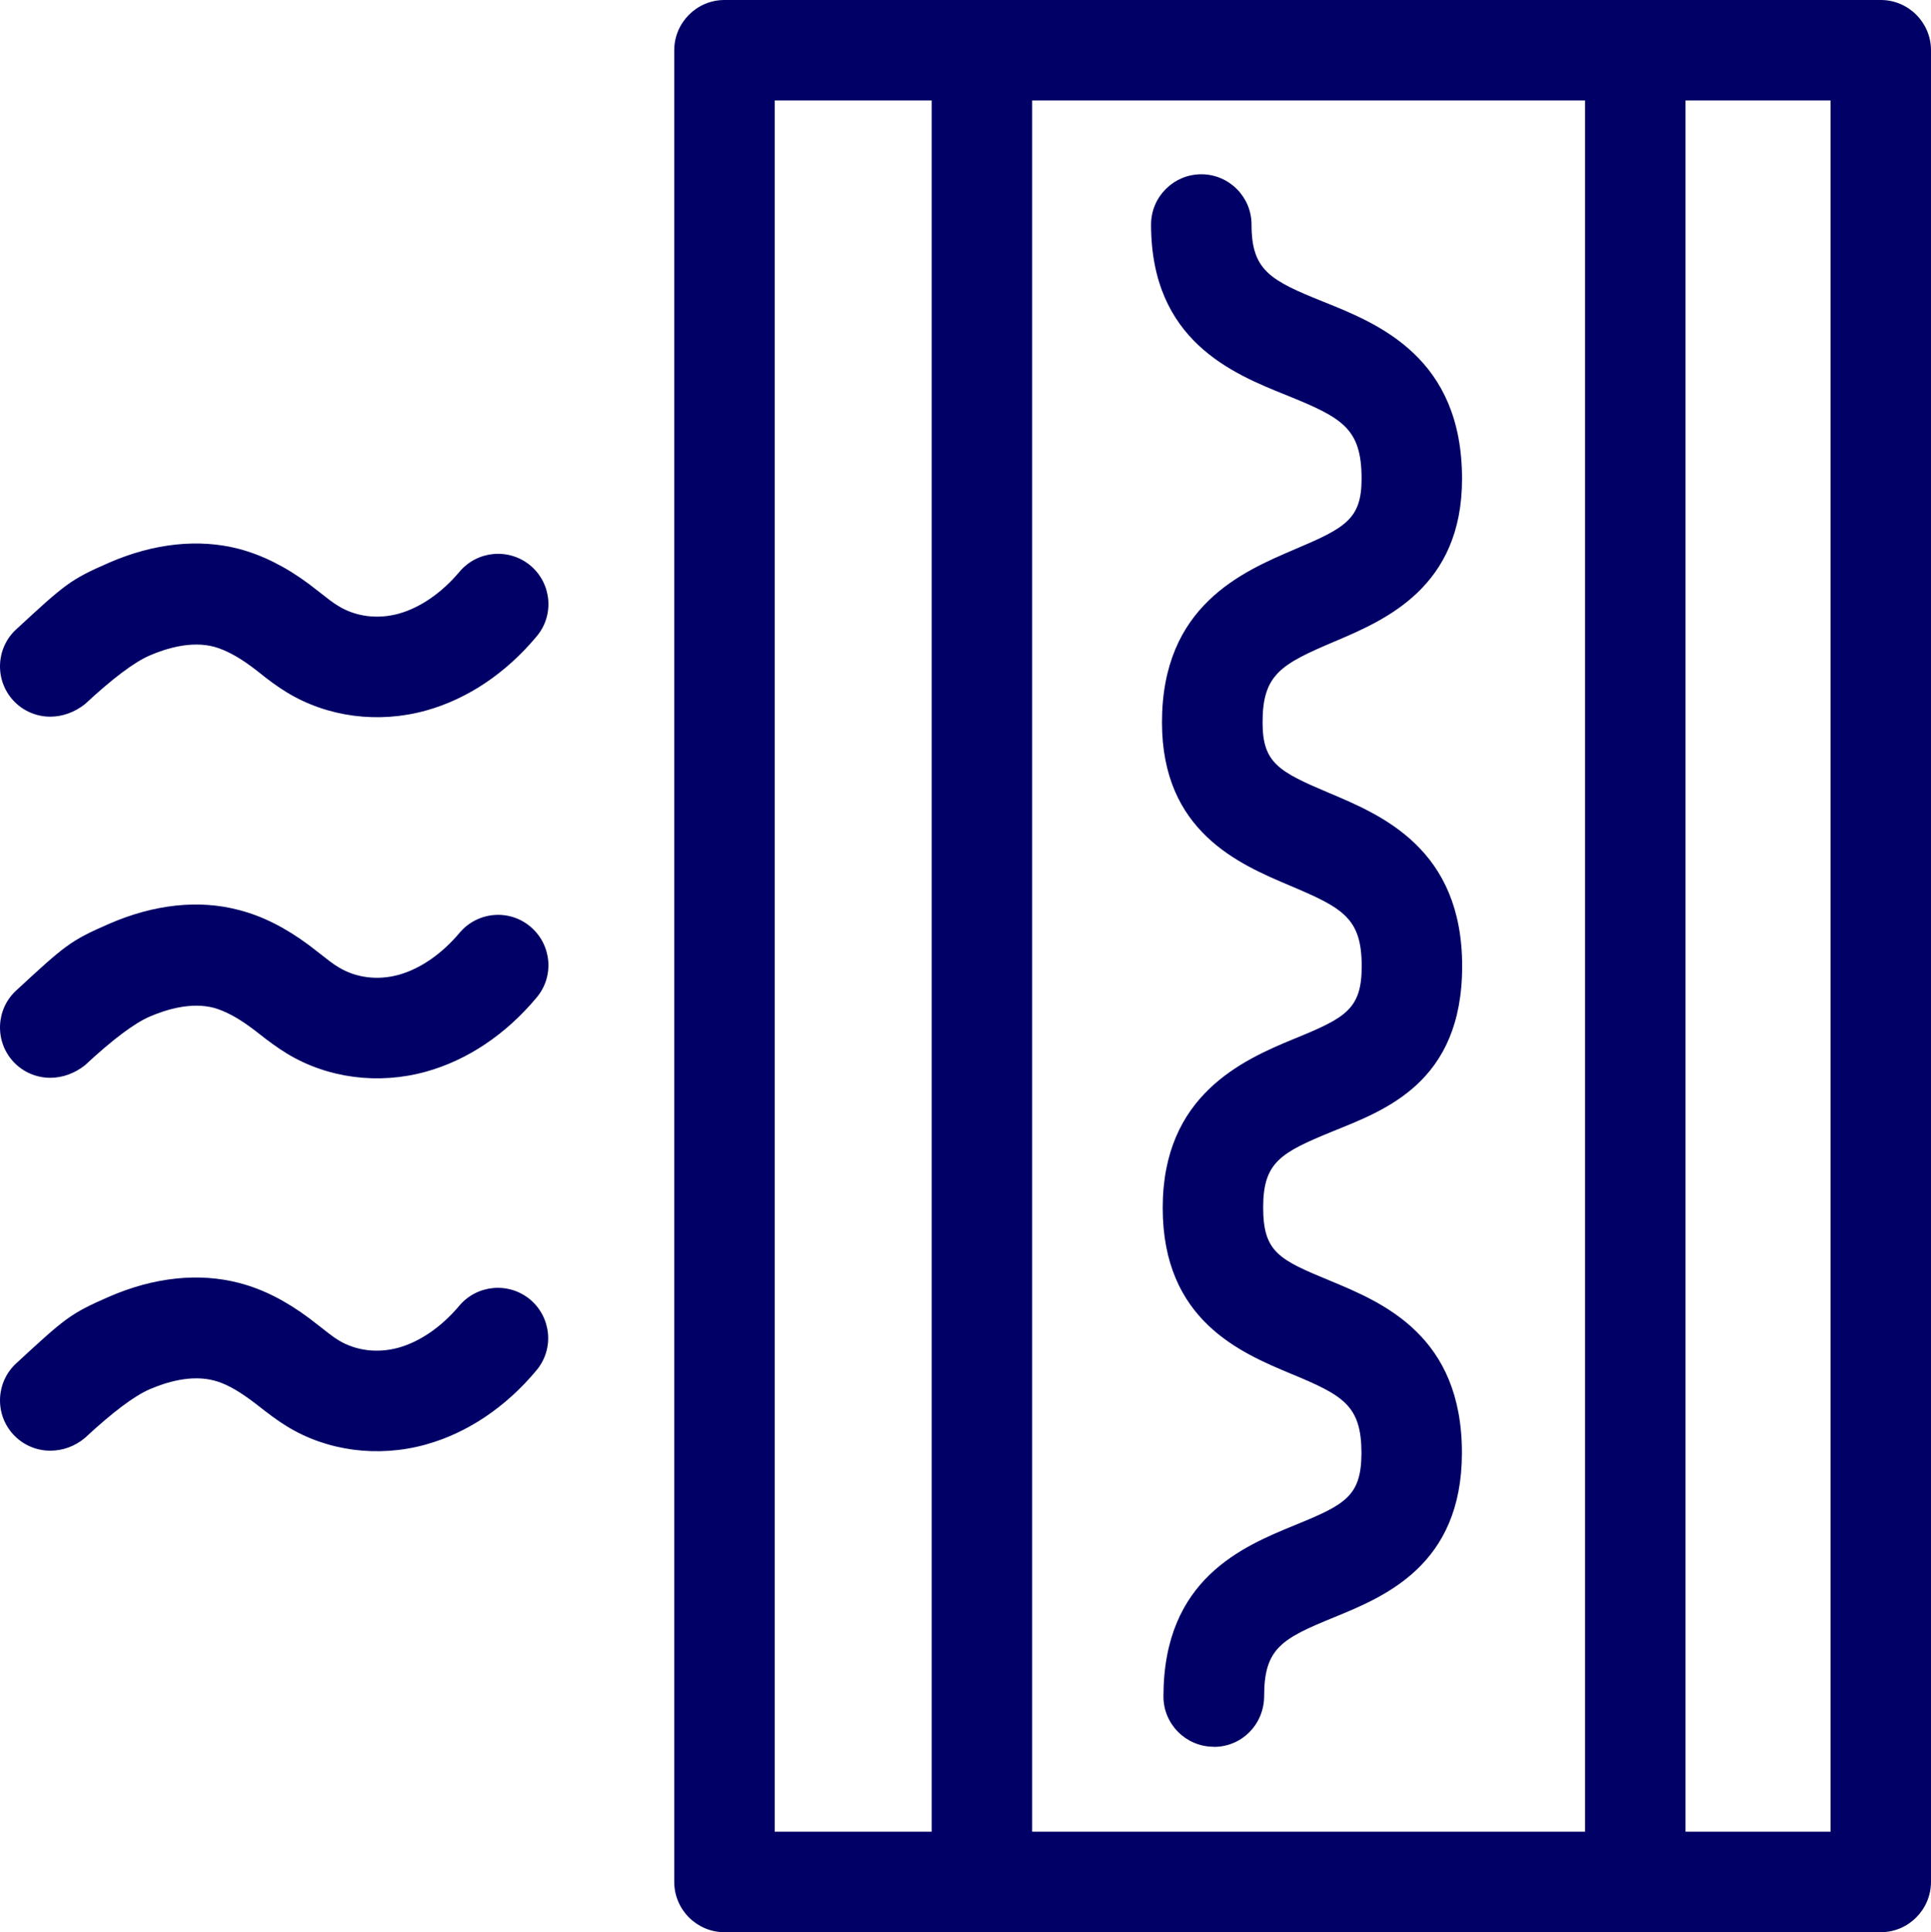
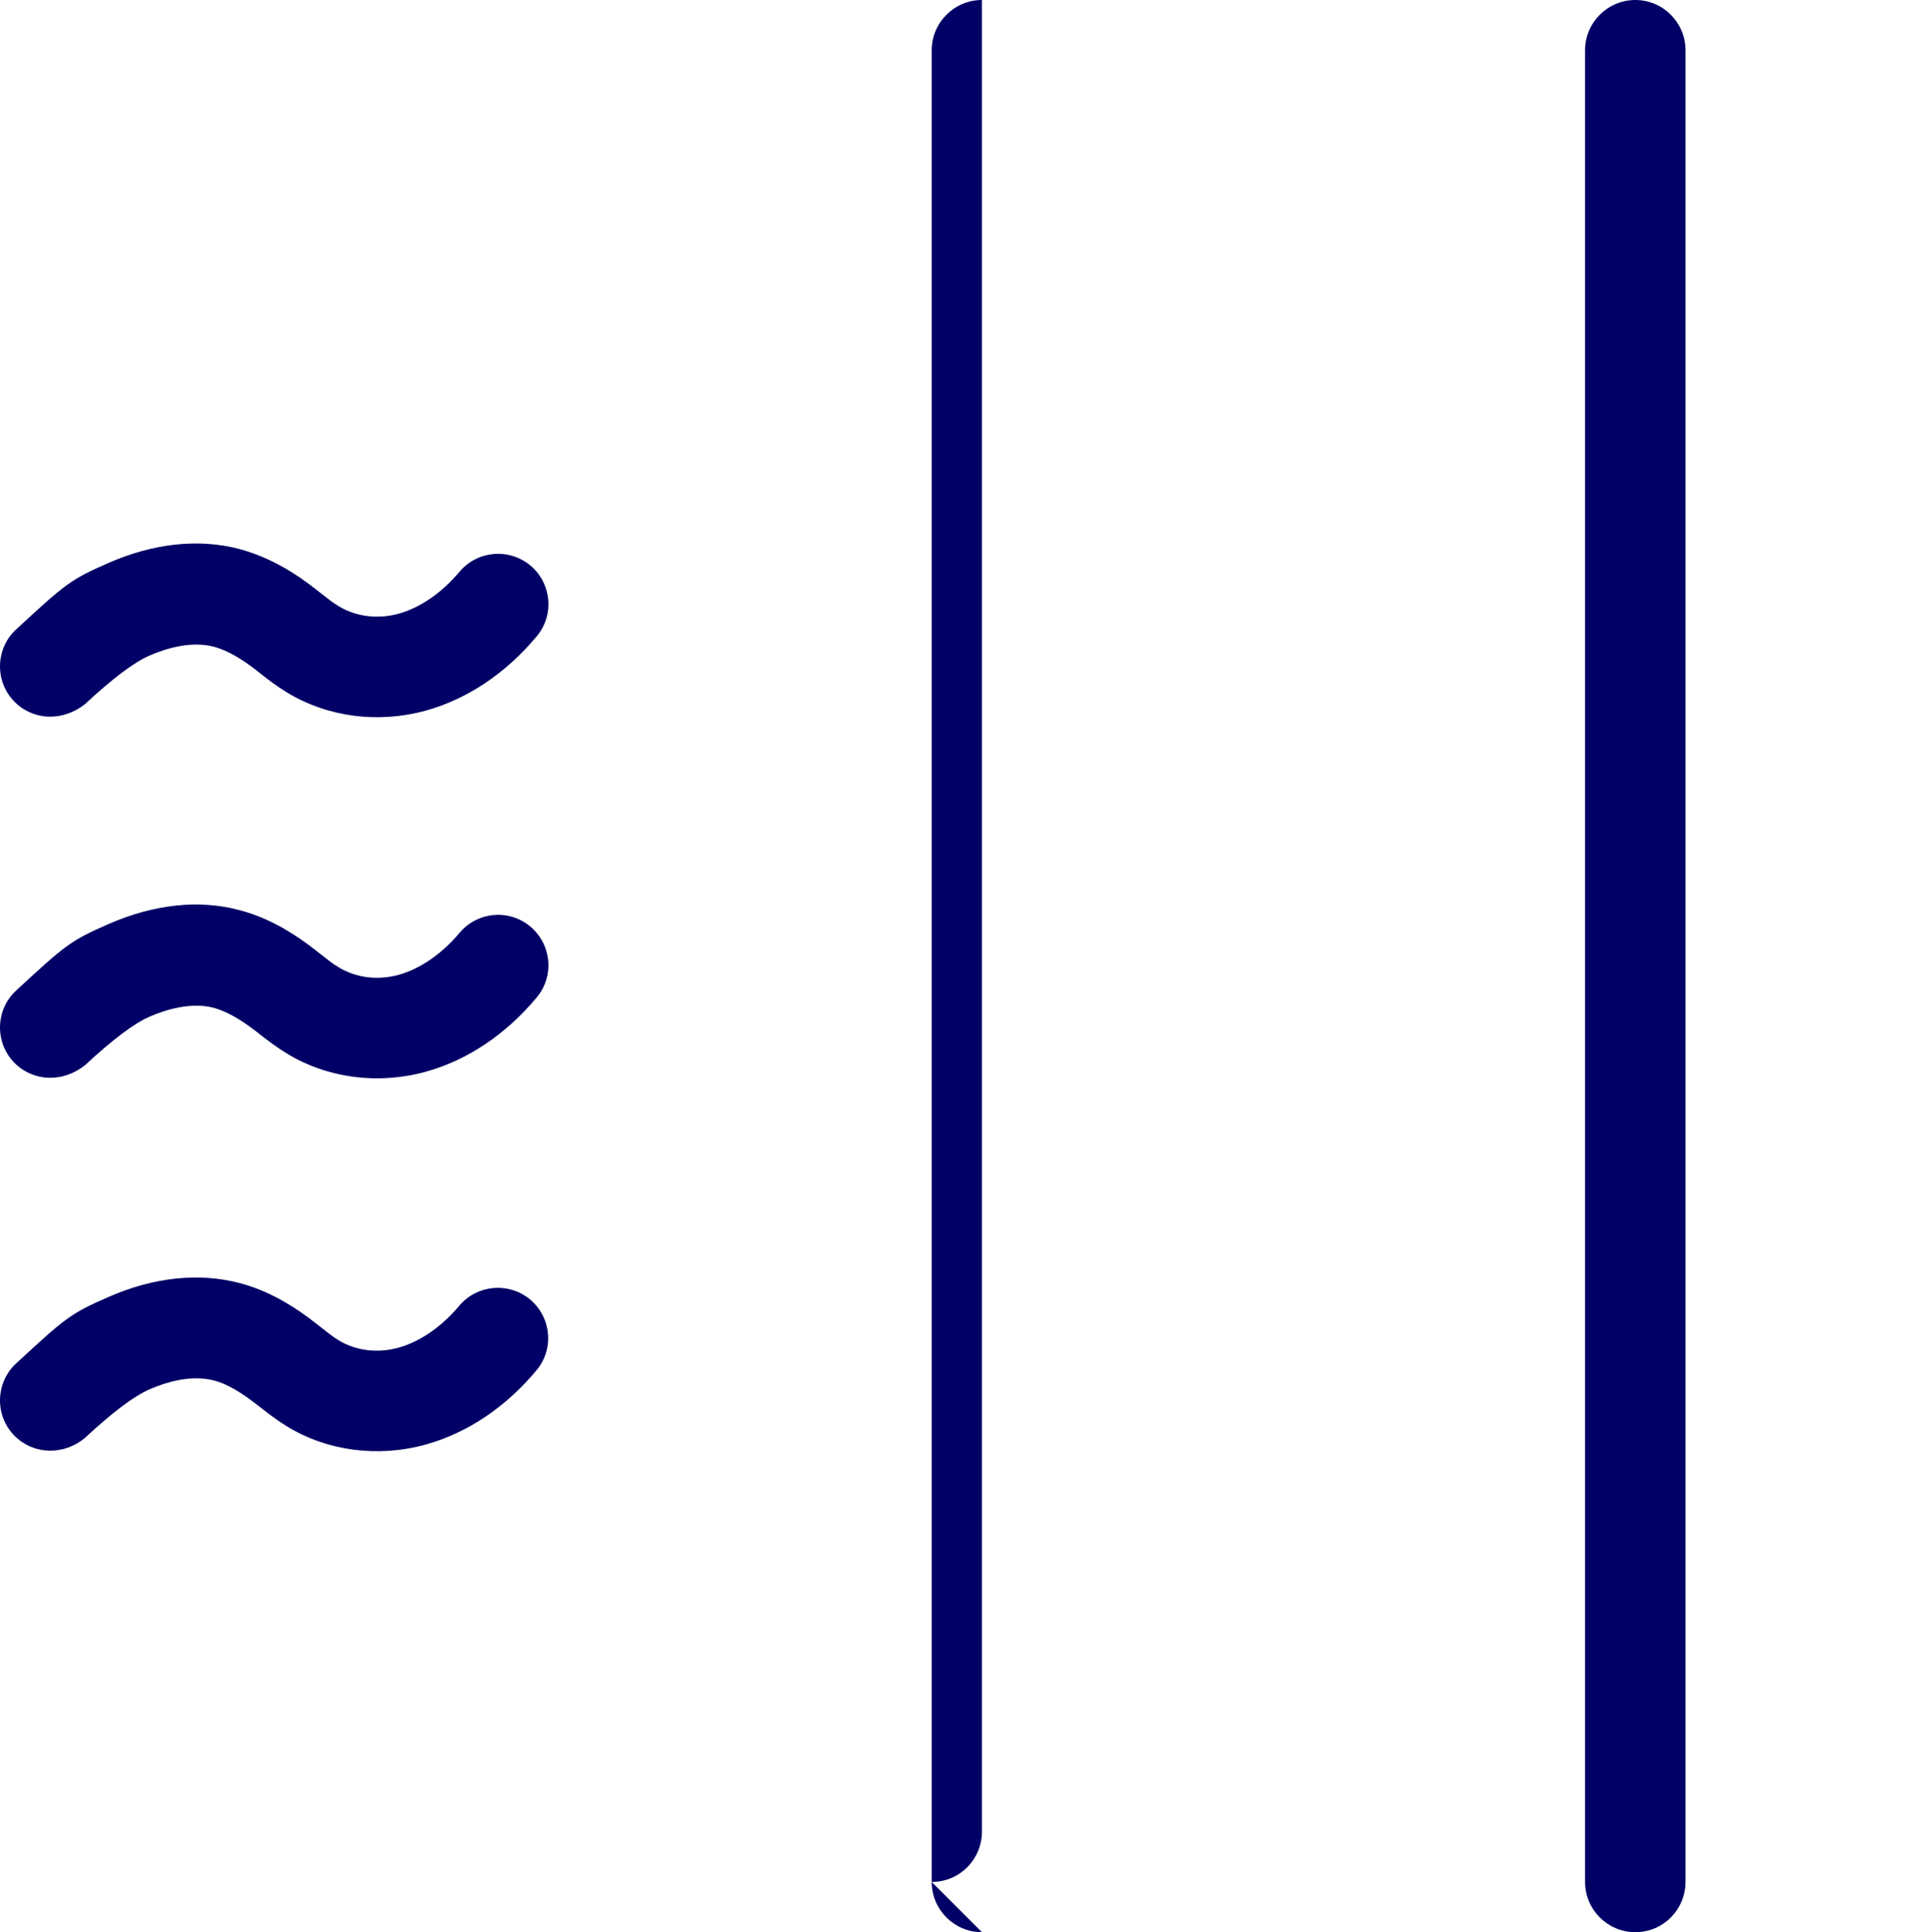
<svg xmlns="http://www.w3.org/2000/svg" id="Layer_2" data-name="Layer 2" viewBox="0 0 159.15 159.23">
  <defs>
    <style>
      .cls-1 {
        fill: #006;
        stroke-width: 0px;
      }
    </style>
  </defs>
  <g id="Layer_1-2" data-name="Layer 1">
    <g>
-       <path class="cls-1" d="M155.01,159.23H59.71c-2.28,0-4.14-1.86-4.14-4.14V4.14c0-2.28,1.86-4.14,4.14-4.14h95.3c2.28,0,4.14,1.86,4.14,4.14v150.93c0,2.3-1.86,4.16-4.14,4.16ZM63.85,150.95h87.02V8.28H63.85v142.66Z" />
-       <path class="cls-1" d="M80.93,159.23c-2.28,0-4.14-1.86-4.14-4.14V4.14c0-2.28,1.86-4.14,4.14-4.14s4.14,1.86,4.14,4.14v150.93c0,2.3-1.84,4.16-4.14,4.16Z" />
+       <path class="cls-1" d="M80.93,159.23c-2.28,0-4.14-1.86-4.14-4.14V4.14c0-2.28,1.86-4.14,4.14-4.14v150.93c0,2.3-1.84,4.16-4.14,4.16Z" />
      <path class="cls-1" d="M134.78,159.23c-2.28,0-4.14-1.86-4.14-4.14V4.14c0-2.28,1.86-4.14,4.14-4.14s4.14,1.86,4.14,4.14v150.93c0,2.3-1.84,4.16-4.14,4.16Z" />
-       <path class="cls-1" d="M100.03,143.95c-2.28,0-4.14-1.86-4.14-4.14,0-9.71,6.54-12.36,10.87-14.14,4.12-1.68,5.43-2.38,5.45-5.9,0-3.93-1.47-4.76-5.76-6.54-4.22-1.76-10.62-4.43-10.62-13.69s6.52-12.16,10.85-13.94c4.22-1.72,5.55-2.44,5.55-5.96,0-3.96-1.51-4.8-5.9-6.65-4.2-1.78-10.56-4.45-10.56-13.46,0-9.61,6.59-12.4,10.96-14.27,4.16-1.76,5.49-2.49,5.49-5.8,0-4.18-1.59-5.03-6.21-6.9-4.43-1.78-11.14-4.49-11.14-14.06,0-2.28,1.86-4.14,4.14-4.14s4.14,1.86,4.14,4.14c0,3.79,1.53,4.6,5.96,6.38,4.54,1.82,11.39,4.6,11.39,14.58,0,8.95-6.34,11.64-10.54,13.42-4.39,1.86-5.9,2.71-5.9,6.65,0,3.35,1.33,4.06,5.49,5.82,4.37,1.84,10.96,4.62,10.96,14.27s-6.44,11.89-10.71,13.63c-4.25,1.74-5.69,2.53-5.69,6.25s1.33,4.31,5.53,6.05c4.33,1.8,10.87,4.51,10.85,14.21-.02,9.24-6.38,11.82-10.58,13.54-4.25,1.74-5.72,2.53-5.72,6.46,0,2.34-1.84,4.2-4.14,4.2Z" />
      <path class="cls-1" d="M4.14,119.55c-1.12,0-2.24-.46-3.04-1.33-1.55-1.68-1.45-4.31.23-5.86,4.04-3.73,4.45-4.1,7.64-5.49,3.71-1.62,7.43-2.01,10.75-1.14,1.93.5,3.81,1.45,5.76,2.9.33.25.64.5.97.75.48.37.95.77,1.47,1.08,1.41.85,3.19,1.08,4.93.6,1.78-.5,3.54-1.72,4.99-3.44,1.47-1.76,4.08-1.99,5.84-.54,1.76,1.47,2.01,4.08.54,5.84-2.55,3.06-5.72,5.18-9.15,6.13-3.91,1.08-8.1.54-11.43-1.51-.85-.52-1.59-1.1-2.26-1.62-.27-.21-.52-.41-.79-.6-1.08-.79-2.07-1.33-2.94-1.55-1.88-.5-3.93.12-5.32.72q-1.91.83-5.32,4c-.83.7-1.84,1.06-2.86,1.06Z" />
      <path class="cls-1" d="M4.14,88.82c-1.12,0-2.24-.46-3.04-1.33-1.55-1.68-1.45-4.31.23-5.86,4.04-3.73,4.45-4.1,7.64-5.49,3.71-1.62,7.43-2.03,10.75-1.14,1.93.5,3.81,1.45,5.76,2.9.33.25.64.5.97.75.48.37.95.77,1.49,1.08,1.41.85,3.19,1.08,4.93.6,1.78-.5,3.54-1.72,4.99-3.44,1.47-1.76,4.08-2.01,5.84-.54,1.76,1.47,2.01,4.08.54,5.84-2.55,3.06-5.72,5.18-9.15,6.13-3.91,1.08-8.08.54-11.43-1.49-.85-.52-1.62-1.1-2.28-1.62-.27-.21-.52-.41-.79-.6-1.08-.79-2.07-1.3-2.94-1.55-1.88-.5-3.93.12-5.32.72q-1.91.83-5.32,4c-.83.66-1.84,1.04-2.86,1.04Z" />
      <path class="cls-1" d="M4.14,59.06c-1.12,0-2.24-.46-3.04-1.33-1.55-1.68-1.45-4.31.23-5.86,4.04-3.73,4.45-4.1,7.64-5.49,3.71-1.62,7.43-2.01,10.75-1.14,1.93.52,3.81,1.45,5.76,2.9.33.25.64.5.97.75.48.37.95.77,1.49,1.08,1.41.85,3.19,1.08,4.93.6,1.78-.5,3.54-1.72,4.99-3.44,1.47-1.76,4.08-1.99,5.84-.54,1.76,1.47,2.01,4.08.54,5.84-2.55,3.06-5.72,5.18-9.15,6.13-3.91,1.08-8.08.54-11.43-1.49-.85-.52-1.62-1.1-2.26-1.62-.27-.21-.52-.41-.79-.6-1.08-.79-2.07-1.3-2.96-1.55-1.88-.5-3.93.12-5.32.72q-1.91.83-5.32,4c-.83.66-1.84,1.04-2.86,1.04Z" />
    </g>
  </g>
</svg>